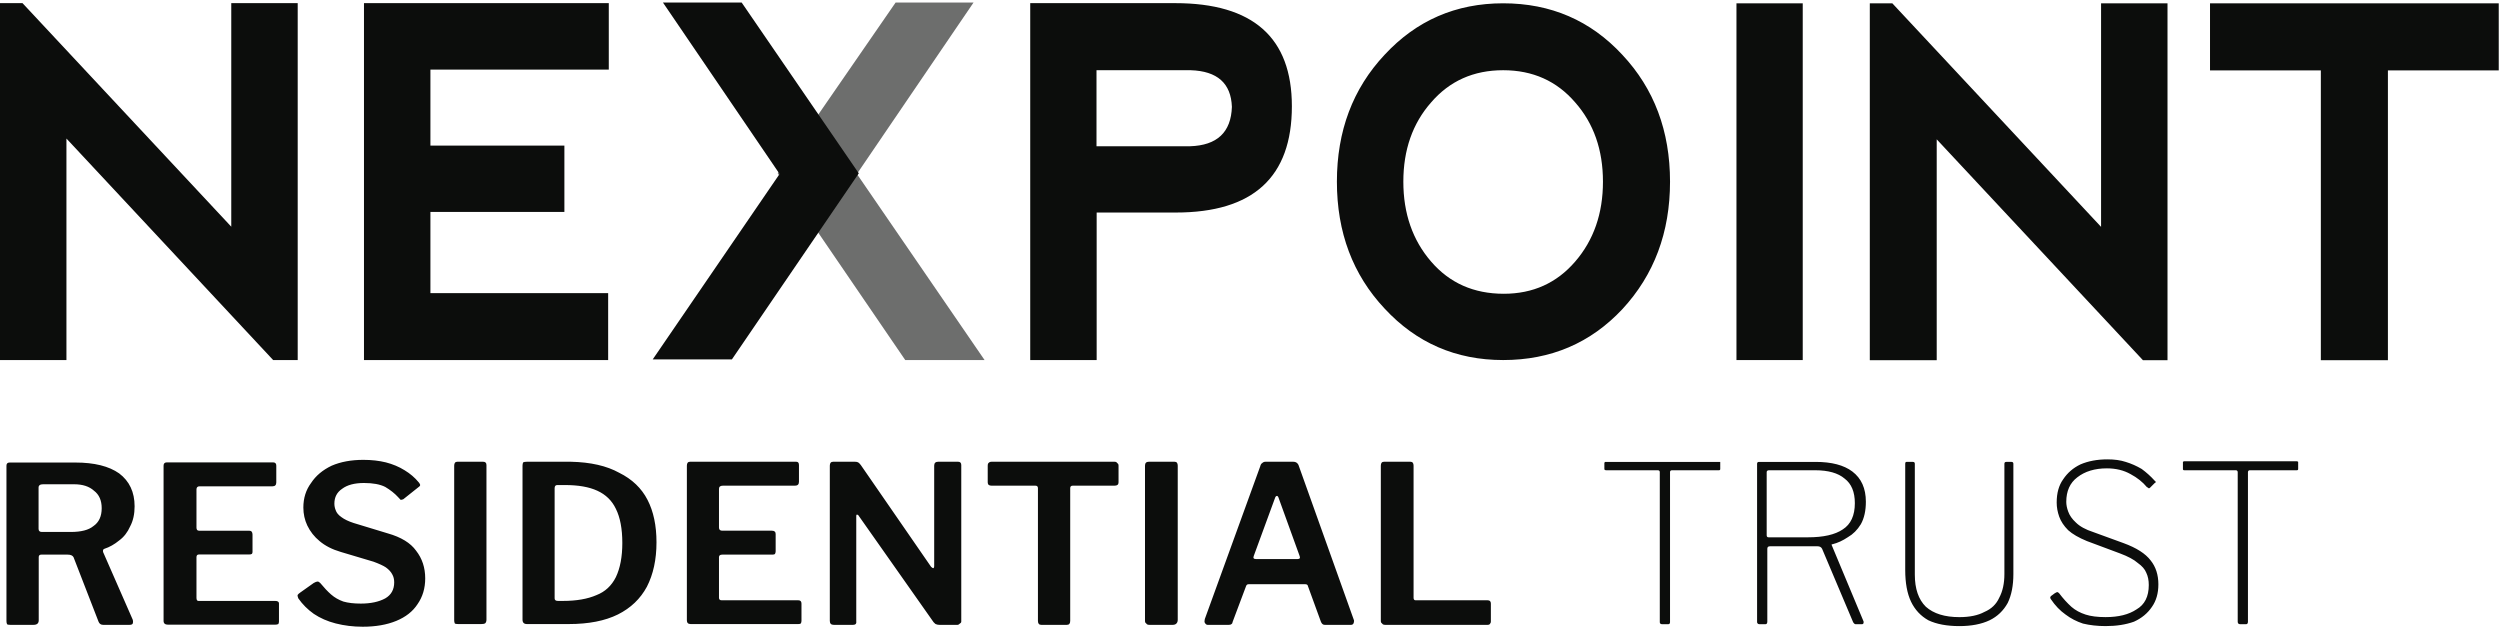
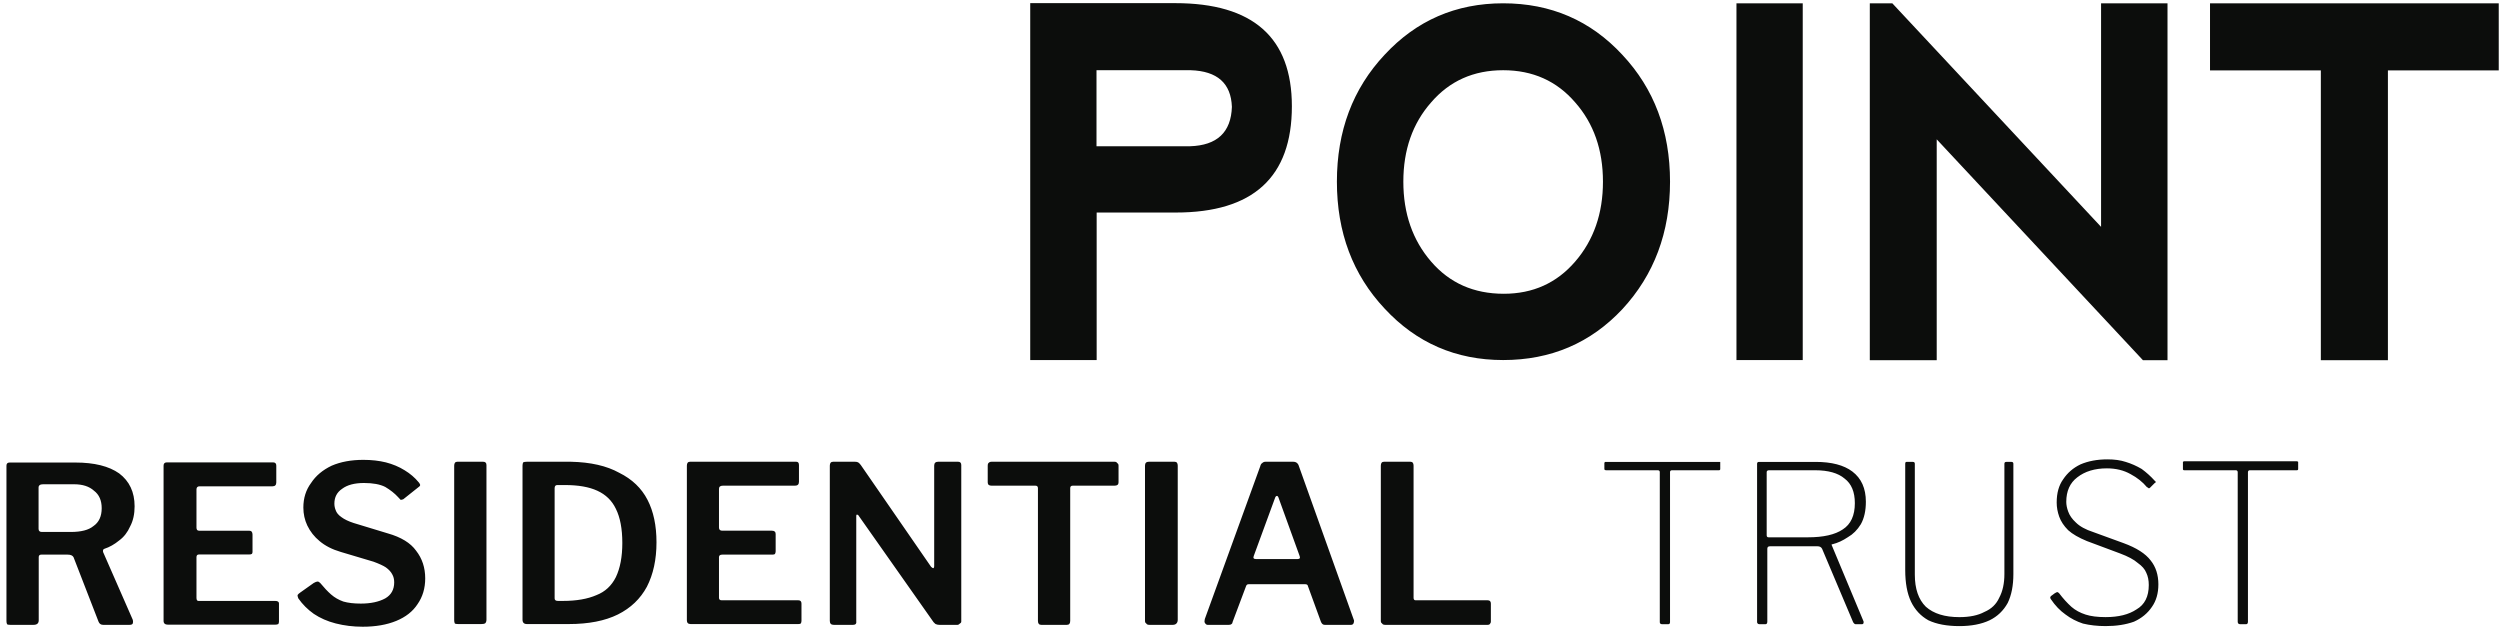
<svg xmlns="http://www.w3.org/2000/svg" version="1.2" viewBox="0 0 1588 401" width="1588" height="401">
  <title>NXRT-2021-Annual-Report_v2-1-pdf-svg</title>
  <defs>
    <clipPath clipPathUnits="userSpaceOnUse" id="cp1">
      <path d="m-221.01-319.16h5009.57v6481.47h-5009.57z" />
    </clipPath>
  </defs>
  <style>
		.s0 { fill: #0c0d0c } 
	</style>
  <g id="Clip-Path: Page 1" clip-path="url(#cp1)">
    <g id="Page 1">
      <g id="&lt;Group&gt;" style="opacity: .6">
-         <path id="Path 10" class="s0" d="m568.9 1.6l-74.9 108.5 81 118.6h50.4l-81.1-118.2 74.1-108.9z" />
-       </g>
-       <path id="Path 11" class="s0" d="m146.9 2v142l-132.6-142h-14.3v226.7h42.2v-140.7l131.3 140.7h15.6v-226.7zm84.3 0v226.7h155.1v-42.5h-112.9v-51.6h85.1v-42.1h-85.1v-48.3h113.3v-42.2zm189.9-0.4l74.1 108.9-80.6 117.8h50.3l80.6-118.2-74.4-108.5z" />
+         </g>
      <path id="Path 13" fill-rule="evenodd" class="s0" d="m654.4 228.7v-226.7h92.1q74.1 0 74.1 65.5 0 67.5-73.7 67.5h-50.3v93.7zm42.1-135.8h59.4q25.8-0.8 26.6-25-0.8-22.5-26.2-23.3h-59.8zm183 103.1q-30.3-32.3-30.3-80.6 0-48.3 30.3-80.6 30.3-32.7 75.3-32.7 45.4 0 75.7 32.7 30.3 32.3 30.3 80.6 0 48.3-30.3 81-30.3 32.3-75.7 32.3-45 0-75.3-32.7zm75.7-9.4q27.8 0 45.4-20.5 17.6-20.4 17.6-50.7 0-30.3-17.6-50.3-17.6-20.5-45.8-20.5-28.2 0-45.8 20.5-17.6 20-17.6 50.3 0 30.3 17.6 50.7 17.6 20.5 46.2 20.5zm147.8-184.5h42.1v226.6h-42.1zm84.7 226.7v-226.7h14.3l132.6 142v-142h42.2v226.7h-15.6l-131-140.3v140.3zm399.5-226.7v42.6h-70.4v184.1h-42.6v-184.1h-70.4v-42.6z" />
      <path id="RESIDENTIAL  TRUST" fill-rule="evenodd" class="s0" d="m84.3 393.6q0.4 1.3 0 2.5-0.4 0.8-2 0.8h-16.8q-2.1 0-2.9-2l-15.9-41q-0.9-1.6-3.7-1.6h-16.8q-0.8 0-1.2 0.4-0.4 0.4-0.4 1.2v40.1q0 2.9-3.3 2.9h-14.8q-1.6 0-2-0.4-0.4-0.8-0.4-2v-98.7q0-2 2-2h41.8q18 0 27.8 6.9 9.8 7.4 9.8 20.9 0 7.4-2.8 12.7-2.5 5.7-7 9-4.5 3.7-9.4 5.3-1.2 0.4-0.8 2.1zm-39.3-55.7q9.8 0 14.3-3.7 5.3-3.6 5.3-11.4 0-7.4-4.9-11.1-4.5-4.1-12.7-4.1h-19.6q-2.9 0-2.9 2.1v26.2q0 2 2.1 2zm58.9-42.1q0-2.1 2.1-2.1h67.5q2 0 2 2.1v10.6q0 2.5-2.4 2.5h-46.3q-2 0-2 2v24.2q0 2 1.6 2h31.9q2.1 0 2.1 2.5v11q0 0.8-0.4 1.2-0.4 0.4-1.7 0.4h-31.9q-1.6 0-1.6 1.7v25.8q0 2 1.2 2h48.7q2.5 0 2.5 1.6v11.5q0 0.8-0.4 1.6-0.9 0.4-2.1 0.4h-67.9q-2.9 0-2.9-2.4zm149 20q-3.3-3.6-8.2-6.5-4.9-2.5-13.5-2.5-9 0-13.9 3.7-4.9 3.3-4.9 9.4 0 2.1 0.8 4.1 0.8 2.5 3.7 4.5 2.8 2.1 7.7 3.7l21.7 6.6q12.7 3.6 18 11 5.8 7.4 5.8 17.6 0 9.4-4.9 16.4-4.5 6.9-13.5 10.6-9 3.7-21.3 3.7-9 0-17.2-2.1-7.8-2-13.9-6.1-5.8-4.1-9.8-9.8-0.5-1.2-0.5-2.1 0.5-0.8 1.7-1.6l8.6-6.1q1.6-0.9 2.4-0.9 0.8 0 1.7 0.9 3.7 4.5 6.9 7.3 3.3 2.9 7.8 4.5 4.5 1.3 11.1 1.3 9.4 0 15.5-3.3 5.7-3.3 5.7-10.2 0-2.9-1.2-5-1.2-2.4-4.1-4.5-2.4-1.6-7.8-3.6l-20.8-6.2q-8.2-2.4-13.5-6.9-5-4.1-7.8-9.9-2.5-5.3-2.5-11.4 0-9 4.9-15.6 4.5-6.9 13.1-11 8.6-3.7 20.1-3.7 7.8 0 14.3 1.6 6.6 1.7 11.9 5 5.3 3.2 9 7.7 0.4 0.4 0.8 1.3 0.4 0.8-0.8 1.6l-9.8 7.8q-0.9 0.4-1.7 0.4-0.4-0.4-1.6-1.7zm37.6-22.5h16.4q2.1 0 2.1 2.1v98.2q0 1.6-0.9 2.4-0.8 0.4-2.4 0.4h-14.7q-1.7 0-2.1-0.4-0.4-0.8-0.4-2v-98.2q0-2.5 2-2.5zm44.2 0q2.1 0 5.8 0 3.7 0 8.2 0 4.1 0 7.7 0 4.1 0 6.2 0 18.8 0.4 30.7 7 12.3 6.1 18 17.2 5.7 11 5.7 27 0 16.3-6.1 28.2-6.2 11.5-18.4 17.6-12.3 6.1-31.2 6.1h-26.6q-2.8 0-2.8-2.8v-97.8q0-1.2 0.4-2.1 0.8-0.4 2.4-0.4zm19.3 14.8q-1.7 0-1.7 2v70q0 1.6 2.1 1.6h3.3q12.7 0 21.2-3.7 8.2-3.2 12.3-11.4 4.1-8.6 4.1-21.7 0-13.5-4.1-21.7-3.7-7.8-11.8-11.5-7.8-3.6-20.5-3.6zm82.3-12.3q0-2.5 2-2.5h67.5q1.7 0 1.7 2.1v10.6q0 2.5-2.5 2.5h-45.8q-2.5 0-2.5 2v24.6q0 2 2.1 2h31.5q2.4 0 2.4 2.1v11q0 0.8-0.4 1.6-0.4 0.5-1.6 0.5h-31.9q-2.1 0-2.1 1.6v25.8q0 1.6 1.7 1.6h48.7q2 0 2 2.1v11q0 0.8-0.4 1.6-0.4 0.4-1.6 0.4h-68.4q-2.4 0-2.4-2.4zm159.6-2.5h12.7q2 0 2 2.1v99.4q0 0.8-0.8 1.2-0.8 0.9-1.6 0.9h-11.5q-1.2 0-2.1-0.4-0.4 0-1.6-1.3l-47.5-67.5q-0.4-0.8-1.2-0.8-0.4 0-0.4 0.8v66.7q0.4 2.5-2 2.5h-12.3q-2.5 0-2.5-2.5v-98.6q0-2.5 2.1-2.5h13.9q1.2 0 2 0.4 0.8 0.5 1.7 1.7l44.6 64.6q0.8 0.9 1.6 0.9 0.4-0.5 0.4-1.3v-63.8q0-2.5 2.5-2.5zm31.5 13.1v-10.6q0-1.2 0.4-1.6 0.8-0.9 2-0.9h78.2q1.2 0 1.7 0.9 0.8 0.4 0.8 1.6v10.6q0 2.1-2.5 2.1h-26.6q-1.6 0-1.6 1.6v84.3q0 2.5-2.1 2.5h-16.3q-2.1 0-2.1-2.5v-84.3q0-1.6-1.6-1.6h-27.9q-2.4 0-2.4-2.1zm102.3-13.1h16.4q2 0 2 2.5v97.8q0 1.6-0.8 2.4-0.8 0.9-2.4 0.9h-14.8q-1.6 0-2-0.9-0.8-0.4-0.8-1.6v-98.6q0-2.5 2.4-2.5zm37.3 103.6q-0.9 0-1.7-1.3-0.4-0.8 0-2.4l35.2-97q0.4-1.6 1.2-2 0.9-0.9 2.1-0.9h17.6q2.9 0 3.7 2.9l34.8 97.4q0.4 0.8 0 2-0.4 1.3-1.7 1.3h-16.8q-1.6 0-2.4-2.1l-8.2-22.5q0-0.4-0.4-0.8-0.4-0.4-1.2-0.4h-36.1q-1.2 0-1.6 1.2l-8.6 22.9q0 0.8-0.8 1.3-0.4 0.4-1.6 0.4zm30.7-41.8h26.6q2 0 1.2-2l-13.5-37.3q-0.4-0.8-0.8-0.8-0.9 0-1.3 1.3l-13.5 36.8q-0.8 2 1.3 2zm79.4-59.3q0-2.5 2-2.5h16.8q2 0 2 2.5v83.9q0 1.6 1.3 1.6h45.8q2 0 2 2.1v11.4q0 0.8-0.4 1.2-0.4 0.9-1.6 0.9h-65.1q-1.6 0-2-0.9-0.8-0.4-0.8-1.6zm142 2.1v-3.7q0-0.4 0.4-0.8 0 0 0.8 0c0.3 0 72.2 0 72.4 0q0 0.4 0 0.8v3.7q0 0.8-0.8 0.8h-29.8q-1.3 0-1.3 1.2v95.3q0 1.3-1.2 1.3h-3.7q-1.6 0-1.6-1.3v-95.3q0-1.2-1.3-1.2h-32.7q-1.2 0-1.2-0.8zm164.5 96.5q0.4 0.8 0 1.7-0.4 0.4-0.8 0.4h-4.1q-0.8 0-1.6-1.3l-19.7-46.6q-0.8-1.6-2.9-1.6h-30.2q-0.9 0-1.3 0.4-0.4 0.4-0.4 1.2v46.2q0 1.7-1.2 1.7h-3.7q-0.8 0-1.2-0.4-0.4-0.5-0.4-0.9v-100.6q0-1.2 1.2-1.2h36q15.2 0 23.3 6.1 8.6 6.5 8.6 19.2 0 8.6-3.2 14.3-3.3 5.4-8.2 8.2-4.9 3.3-9.8 4.5-0.9 0-0.4 0.8zm-35.2-53.1q14.7 0 22.1-5 7.7-4.9 7.7-16.7 0-10.7-6.5-15.6-6.2-5.3-18.8-5.3h-29.1q-1.6 0-1.6 1.2v40.1q0 1.3 1.2 1.3zm130.5 23.3q0 11-3.6 18.4-4.1 7.4-11.5 11-7.8 3.7-19.2 3.7-11.9 0-19.7-3.7-7.3-4.1-11-11.8-3.7-7.8-3.7-20.1v-67.5q0-1.2 0.8-1.2h4.1q1.2 0 1.2 1.2v70.4q0 13.5 7 20.4 7.4 6.6 21.3 6.6 9.8 0 15.9-3.3 6.6-2.8 9.4-9 3.3-6.1 3.3-15.1v-70q0-1.2 1.2-1.2h3.3q1.2 0 1.2 1.2zm84.8-55.2q-4.1-4.9-10.3-8.2-6.5-3.7-15.1-3.7-11.5 0-18.8 5.7-7 5.3-7 15.6 0 2.8 1.2 6.1 1.3 3.7 4.9 7 3.7 3.7 11.1 6.1l19.2 7q12.3 4.5 17.2 11 4.9 6.1 4.9 15.2 0 8.5-4.1 14.3-4.1 6.1-11.4 9.4-7.8 2.8-18 2.8-7.8 0-14.4-1.6-6.1-2-11-5.7-5.3-3.7-9.4-9.8-0.4-0.4-0.4-1.3 0.4-0.8 1.2-1.2l1.6-1.2q1.3-0.8 1.7-0.8 0.4 0 1.2 0.8 3.7 4.9 7.8 8.6 3.7 3.2 9 4.9 4.9 1.6 12.7 1.6 12.3 0 19.6-4.9 7.8-4.5 7.8-15.5 0-4.5-1.6-7.8-1.3-3.3-5.4-6.2-3.6-3.2-11.4-6.1l-20.9-7.8q-7.8-3.2-11.9-6.9-4.1-4.1-5.7-8.6-1.6-4.5-1.6-9 0-9 4.1-14.7 4.1-6.2 11-9.5 7.4-3.2 17.2-3.2 6.6 0 11.5 1.6 5.3 1.6 10.2 4.5 4.5 3.3 8.2 7.4 0.4 0.4 0.8 0.8 0 0.4-0.8 0.8l-2.9 2.9q-0.4 0.4-0.8 0.4-0.4-0.4-1.2-0.8zm22.9-11.5c0-0.3 0-4.2 0-4.5q0.4-0.4 0.8-0.4h71.6q0.4 0 0.8 0.4 0 0.4 0 0.8v3.7q0 0.8-0.8 0.8h-29.8q-1.3 0-1.3 1.3v94.9q0 1.6-1.2 1.6h-3.7q-1.6 0-1.6-1.6v-94.9q0-1.3-1.3-1.3h-32.7q-0.8 0-0.8-0.8z" />
    </g>
  </g>
</svg>